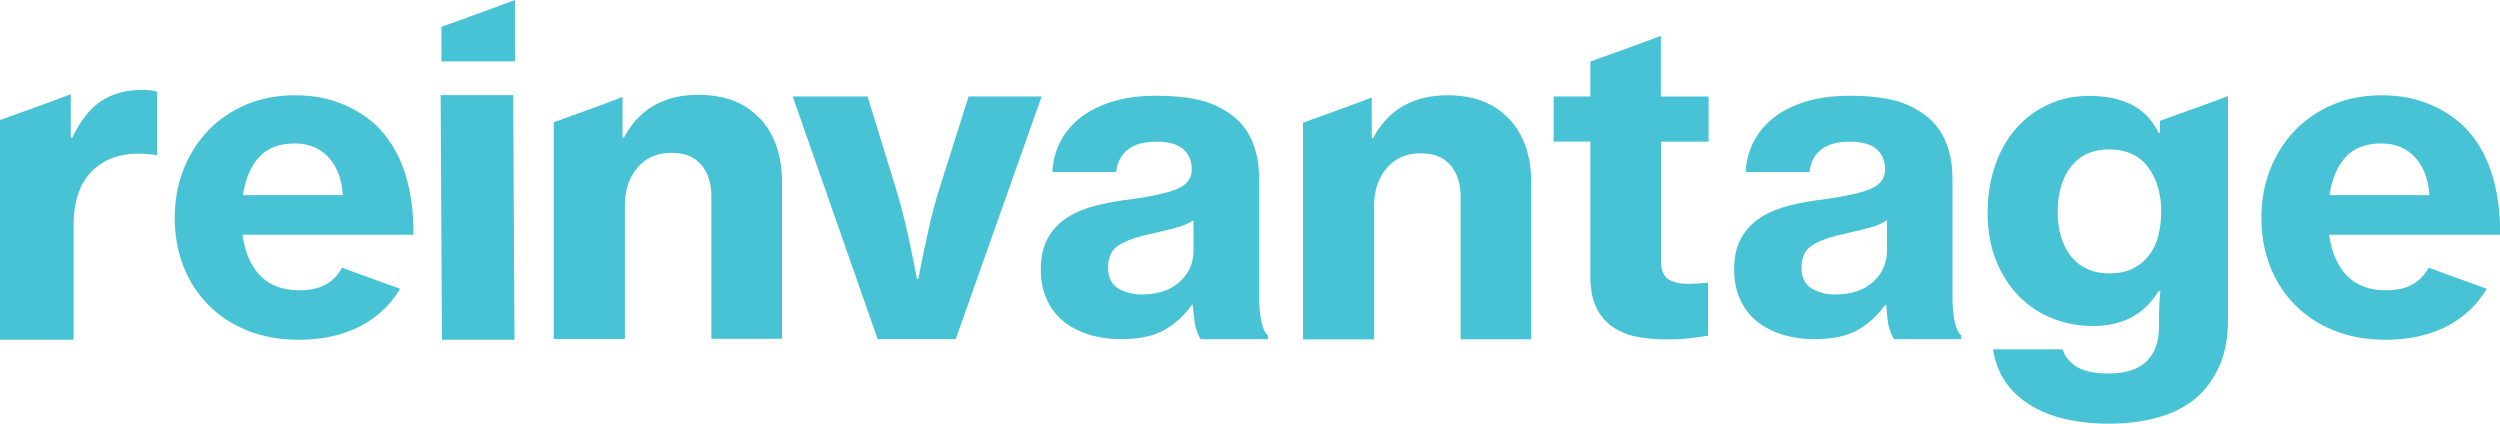
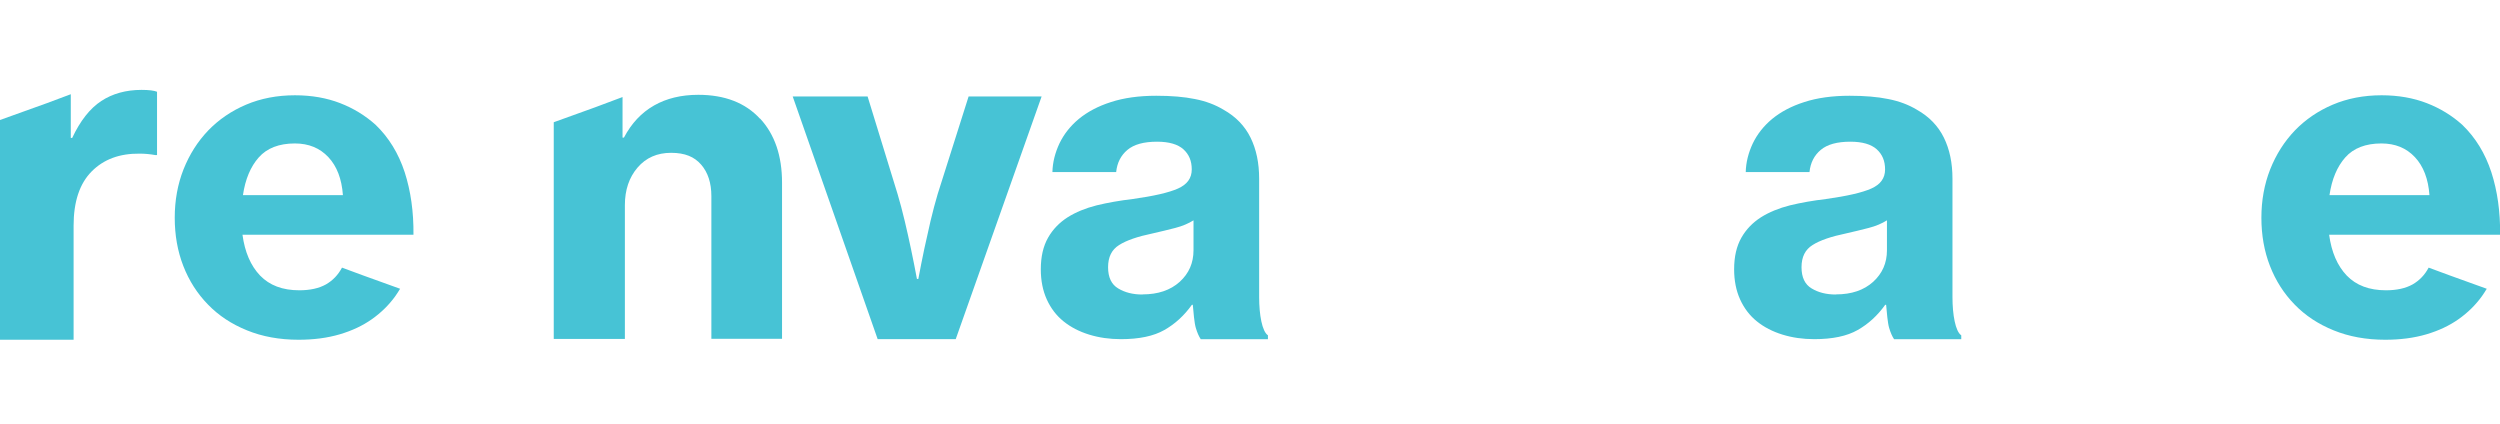
<svg xmlns="http://www.w3.org/2000/svg" id="Layer_2" data-name="Layer 2" viewBox="0 0 213.32 36.17">
  <defs>
    <style>
      .cls-1 {
        fill: #47c3d5;
      }
    </style>
  </defs>
  <g id="Layer_1-2" data-name="Layer 1">
    <g>
      <path class="cls-1" d="M67.64,8.23h6.39l2.56,8.33c.21.7.41,1.47.61,2.3.2.83.37,1.62.53,2.37.18.86.35,1.71.51,2.57h.12c.16-.86.33-1.71.51-2.57.16-.75.34-1.54.53-2.37.2-.83.4-1.6.61-2.3l2.64-8.33h6.23l-7.33,20.71h-6.66l-7.25-20.71Z" />
      <path class="cls-1" d="M102.45,28.93c-.15-.22-.29-.54-.41-.94-.13-.41-.21-1.41-.26-1.98h-.08c-.65.91-1.43,1.63-2.35,2.15-.91.52-2.15.78-3.7.78-.98,0-1.88-.13-2.72-.39-.84-.26-1.56-.63-2.18-1.13-.61-.49-1.09-1.12-1.43-1.87-.34-.75-.51-1.61-.51-2.57,0-1.09.21-1.98.62-2.7.41-.72.97-1.29,1.67-1.74.7-.44,1.53-.78,2.48-1.02.95-.23,1.98-.41,3.08-.54,1.78-.25,3.06-.54,3.85-.89.79-.35,1.18-.89,1.18-1.63s-.24-1.29-.71-1.72c-.48-.43-1.23-.65-2.25-.65-1.13,0-1.97.23-2.53.7-.56.47-.88,1.1-.96,1.89h-5.44c.02-.84.23-1.65.6-2.44.38-.79.93-1.49,1.65-2.09.73-.6,1.64-1.09,2.74-1.44,1.1-.36,2.39-.54,3.87-.54,1.28,0,2.38.09,3.3.28.93.18,1.74.49,2.44.91,1.05.59,1.82,1.39,2.31,2.39s.73,2.16.73,3.5v10.1c0,1.5.25,2.93.75,3.26v.33h-5.74ZM97.49,25.12c1.33,0,2.38-.36,3.17-1.07.79-.72,1.18-1.61,1.18-2.7v-2.55c-.43.27-.94.49-1.56.65-.61.16-1.25.31-1.9.46-1.3.27-2.27.6-2.89,1-.63.39-.94,1.02-.94,1.89s.29,1.47.86,1.81c.58.35,1.26.52,2.06.52Z" />
-       <polygon class="cls-1" points="37.6 8.12 37.71 28.99 43.9 28.99 43.79 8.12 37.6 8.12" />
-       <polygon class="cls-1" points="37.67 2.29 37.67 5.24 43.94 5.24 43.94 0 41.6 .87 37.67 2.29" />
      <path class="cls-1" d="M29.2,22.84h-.02c-.33.62-.78,1.09-1.37,1.43-.59.33-1.35.5-2.27.5-1.43,0-2.54-.42-3.35-1.26-.8-.84-1.3-2-1.5-3.48h14.59c.02-1.95-.23-3.73-.75-5.34-.53-1.61-1.35-2.95-2.48-4.04-.88-.79-1.89-1.41-3.03-1.85-1.14-.44-2.42-.67-3.85-.67-1.53,0-2.92.27-4.17.8-1.25.53-2.33,1.27-3.23,2.2-.9.94-1.6,2.04-2.11,3.32-.5,1.27-.75,2.65-.75,4.13s.24,2.85.73,4.11c.49,1.26,1.19,2.36,2.11,3.3.91.94,2.02,1.67,3.33,2.2,1.3.53,2.77.8,4.4.8,1.28,0,2.44-.15,3.5-.46,1.05-.31,1.97-.74,2.76-1.3.79-.56,1.45-1.21,1.99-1.96.15-.21.28-.42.41-.63l-3.16-1.14-1.76-.65ZM22.08,13.43c.7-.79,1.73-1.19,3.08-1.19,1.18,0,2.13.39,2.86,1.17.73.78,1.14,1.86,1.24,3.24h-8.53c.2-1.36.65-2.43,1.35-3.22Z" />
      <path class="cls-1" d="M64.85,10.13c-1.25-1.36-3.01-2.04-5.27-2.04-1.44,0-2.7.3-3.77.91-1.07.61-1.93,1.52-2.57,2.74h-.12v-3.46l-2.35.88-3.52,1.27v18.49h6.07v-11.42c0-1.29.36-2.36,1.08-3.2.72-.84,1.67-1.26,2.86-1.26s1.99.34,2.57,1.01c.58.67.87,1.57.87,2.68v12.18h6.03v-13.33c0-2.28-.62-4.11-1.87-5.46Z" />
      <path class="cls-1" d="M12.08,7.67c-1.33,0-2.48.32-3.44.95s-1.79,1.68-2.48,3.15h-.12v-3.73l-2.06.77-3.98,1.43v18.75h6.28v-9.73c0-2.05.51-3.59,1.54-4.63,1.03-1.04,2.39-1.54,4.1-1.52.43,0,.87.04,1.32.12h.16v-5.4c-.24-.1-.68-.16-1.32-.16Z" />
-       <path class="cls-1" d="M145.79,12.09v-3.85h-4.07V3.06l-2.1.78-3.92,1.41v2.98h-3.13v3.85h3.13v11.48c0,1.05.16,1.92.47,2.6.31.68.76,1.23,1.33,1.66.57.42,1.26.72,2.05.89.79.17,1.67.25,2.64.25.83,0,1.55-.04,2.15-.12.6-.08,1.07-.14,1.41-.19v-4.51h-.31c-.21.03-.44.05-.7.06-.26.01-.5.02-.7.02-.73,0-1.3-.14-1.7-.4-.4-.27-.61-.79-.61-1.56v-10.17h4.07Z" />
-       <path class="cls-1" d="M184.3,10.31v1.05h-.08c-.59-1.15-1.38-1.96-2.37-2.45-.98-.48-2.17-.73-3.57-.73-1.27,0-2.43.24-3.49.73-1.06.48-1.98,1.17-2.75,2.04-.78.88-1.38,1.94-1.8,3.17-.43,1.24-.64,2.59-.64,4.07s.25,2.89.74,4.09c.49,1.2,1.15,2.21,1.98,3.04.83.83,1.78,1.45,2.87,1.87,1.09.42,2.22.63,3.41.63,2.51,0,4.37-.99,5.58-2.98h.16c-.08.69-.12,1.58-.12,2.68v.42c0,1.25-.36,2.22-1.07,2.9-.71.69-1.79,1.03-3.24,1.03-1.19,0-2.09-.19-2.7-.57-.61-.38-1.02-.88-1.22-1.49h-5.93c.31,2.01,1.33,3.57,3.06,4.68,1.73,1.11,4.02,1.66,6.86,1.66,1.53,0,2.92-.18,4.19-.54,1.27-.36,2.35-.92,3.26-1.68.83-.74,1.48-1.65,1.96-2.73.48-1.08.72-2.39.72-3.92V8.2l-1.72.64-4.09,1.47ZM184.17,20.12c-.17.64-.44,1.2-.81,1.68-.38.48-.84.86-1.4,1.13-.56.27-1.22.4-2,.4-1.37,0-2.44-.48-3.22-1.43-.78-.96-1.16-2.24-1.16-3.84s.39-2.92,1.16-3.88c.78-.96,1.84-1.43,3.18-1.43,1.5,0,2.62.5,3.37,1.51.75,1.01,1.12,2.26,1.12,3.76,0,.76-.08,1.47-.25,2.1Z" />
-       <path class="cls-1" d="M128.78,10.17c-1.25-1.36-3.01-2.04-5.27-2.04-1.44,0-2.7.3-3.77.91-1.07.61-1.93,1.52-2.57,2.74h-.12v-3.46l-2.35.88-3.52,1.27v18.49h6.07v-11.42c0-1.29.36-2.36,1.08-3.2.72-.84,1.67-1.26,2.86-1.26s1.99.34,2.57,1.01c.58.67.87,1.57.87,2.68v12.18h6.03v-13.33c0-2.28-.62-4.11-1.87-5.46Z" />
-       <path class="cls-1" d="M207.25,22.84h-.02c-.33.62-.78,1.09-1.37,1.43-.59.33-1.35.5-2.27.5-1.43,0-2.54-.42-3.35-1.26-.8-.84-1.3-2-1.5-3.48h14.59c.02-1.95-.23-3.73-.75-5.34-.53-1.61-1.35-2.95-2.48-4.04-.88-.79-1.89-1.41-3.03-1.85-1.14-.44-2.42-.67-3.85-.67-1.53,0-2.92.27-4.17.8-1.25.53-2.33,1.27-3.23,2.2-.9.94-1.6,2.04-2.11,3.32-.5,1.27-.75,2.65-.75,4.13s.24,2.85.73,4.11c.49,1.26,1.19,2.36,2.11,3.3.91.94,2.02,1.67,3.33,2.2,1.3.53,2.77.8,4.4.8,1.28,0,2.44-.15,3.5-.46,1.05-.31,1.97-.74,2.76-1.3.79-.56,1.45-1.21,1.99-1.96.15-.21.28-.42.41-.63l-3.16-1.14-1.76-.65ZM200.12,13.43c.7-.79,1.73-1.19,3.08-1.19,1.18,0,2.13.39,2.86,1.17.73.78,1.14,1.86,1.24,3.24h-8.53c.2-1.36.65-2.43,1.35-3.22Z" />
+       <path class="cls-1" d="M207.25,22.84h-.02c-.33.62-.78,1.09-1.37,1.43-.59.33-1.35.5-2.27.5-1.43,0-2.54-.42-3.35-1.26-.8-.84-1.3-2-1.5-3.48h14.59c.02-1.95-.23-3.73-.75-5.34-.53-1.61-1.35-2.95-2.48-4.04-.88-.79-1.89-1.41-3.03-1.85-1.14-.44-2.42-.67-3.85-.67-1.53,0-2.92.27-4.17.8-1.25.53-2.33,1.27-3.23,2.2-.9.94-1.6,2.04-2.11,3.32-.5,1.27-.75,2.65-.75,4.13s.24,2.85.73,4.11c.49,1.26,1.19,2.36,2.11,3.3.91.94,2.02,1.67,3.33,2.2,1.3.53,2.77.8,4.4.8,1.28,0,2.44-.15,3.5-.46,1.05-.31,1.97-.74,2.76-1.3.79-.56,1.45-1.21,1.99-1.96.15-.21.28-.42.41-.63l-3.16-1.14-1.76-.65ZM200.12,13.43c.7-.79,1.73-1.19,3.08-1.19,1.18,0,2.13.39,2.86,1.17.73.78,1.14,1.86,1.24,3.24h-8.53c.2-1.36.65-2.43,1.35-3.22" />
      <path class="cls-1" d="M161.61,28.93c-.15-.22-.29-.54-.41-.94-.13-.41-.21-1.41-.26-1.98h-.08c-.65.91-1.43,1.63-2.35,2.15-.91.52-2.15.78-3.7.78-.98,0-1.88-.13-2.72-.39-.84-.26-1.56-.63-2.18-1.13-.61-.49-1.09-1.12-1.43-1.87-.34-.75-.51-1.61-.51-2.57,0-1.09.21-1.98.62-2.7.41-.72.97-1.29,1.67-1.74.7-.44,1.53-.78,2.48-1.02.95-.23,1.98-.41,3.08-.54,1.78-.25,3.06-.54,3.85-.89.79-.35,1.18-.89,1.18-1.63s-.24-1.29-.71-1.72c-.48-.43-1.23-.65-2.25-.65-1.13,0-1.97.23-2.53.7-.56.47-.88,1.1-.96,1.89h-5.44c.02-.84.23-1.65.6-2.44.38-.79.93-1.49,1.65-2.09.73-.6,1.64-1.09,2.74-1.44,1.1-.36,2.39-.54,3.87-.54,1.28,0,2.38.09,3.3.28.93.18,1.74.49,2.44.91,1.05.59,1.82,1.39,2.31,2.39s.73,2.16.73,3.5v10.1c0,1.5.25,2.93.75,3.26v.33h-5.74ZM156.66,25.12c1.33,0,2.38-.36,3.17-1.07.79-.72,1.18-1.61,1.18-2.7v-2.55c-.43.27-.94.49-1.56.65-.61.16-1.25.31-1.9.46-1.3.27-2.27.6-2.89,1-.63.39-.94,1.02-.94,1.89s.29,1.47.86,1.81c.58.35,1.26.52,2.06.52Z" />
    </g>
  </g>
</svg>